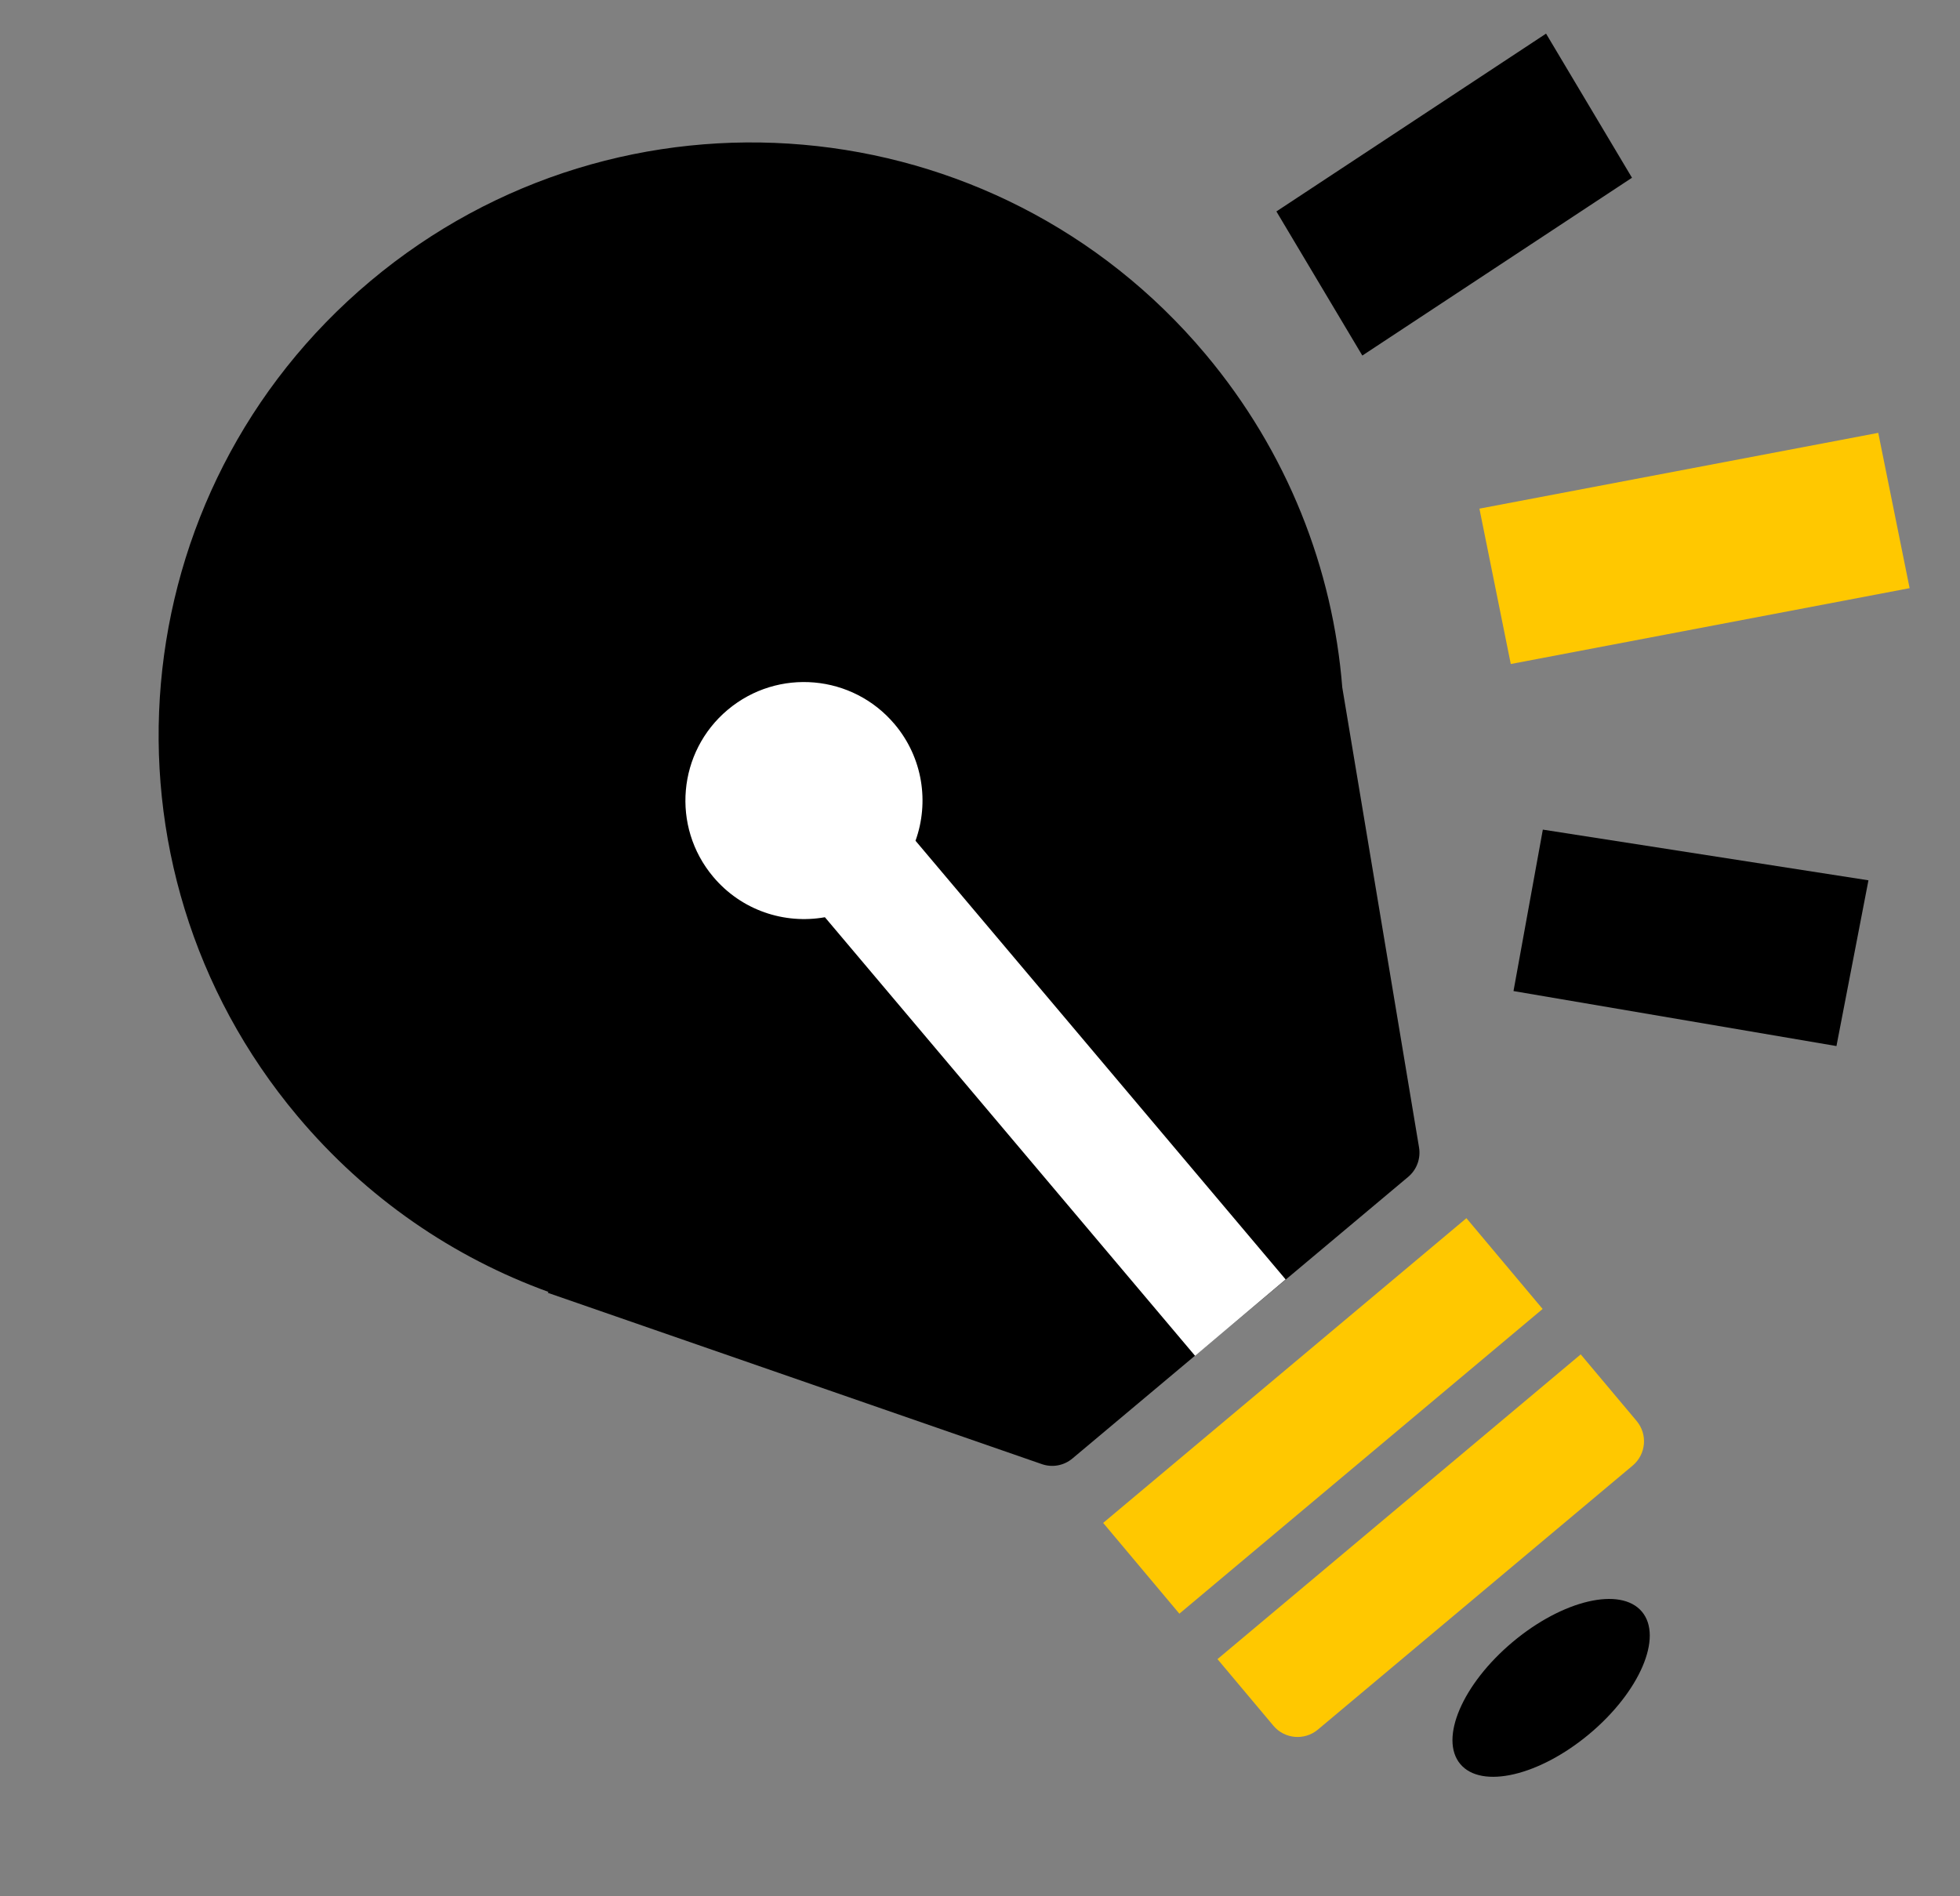
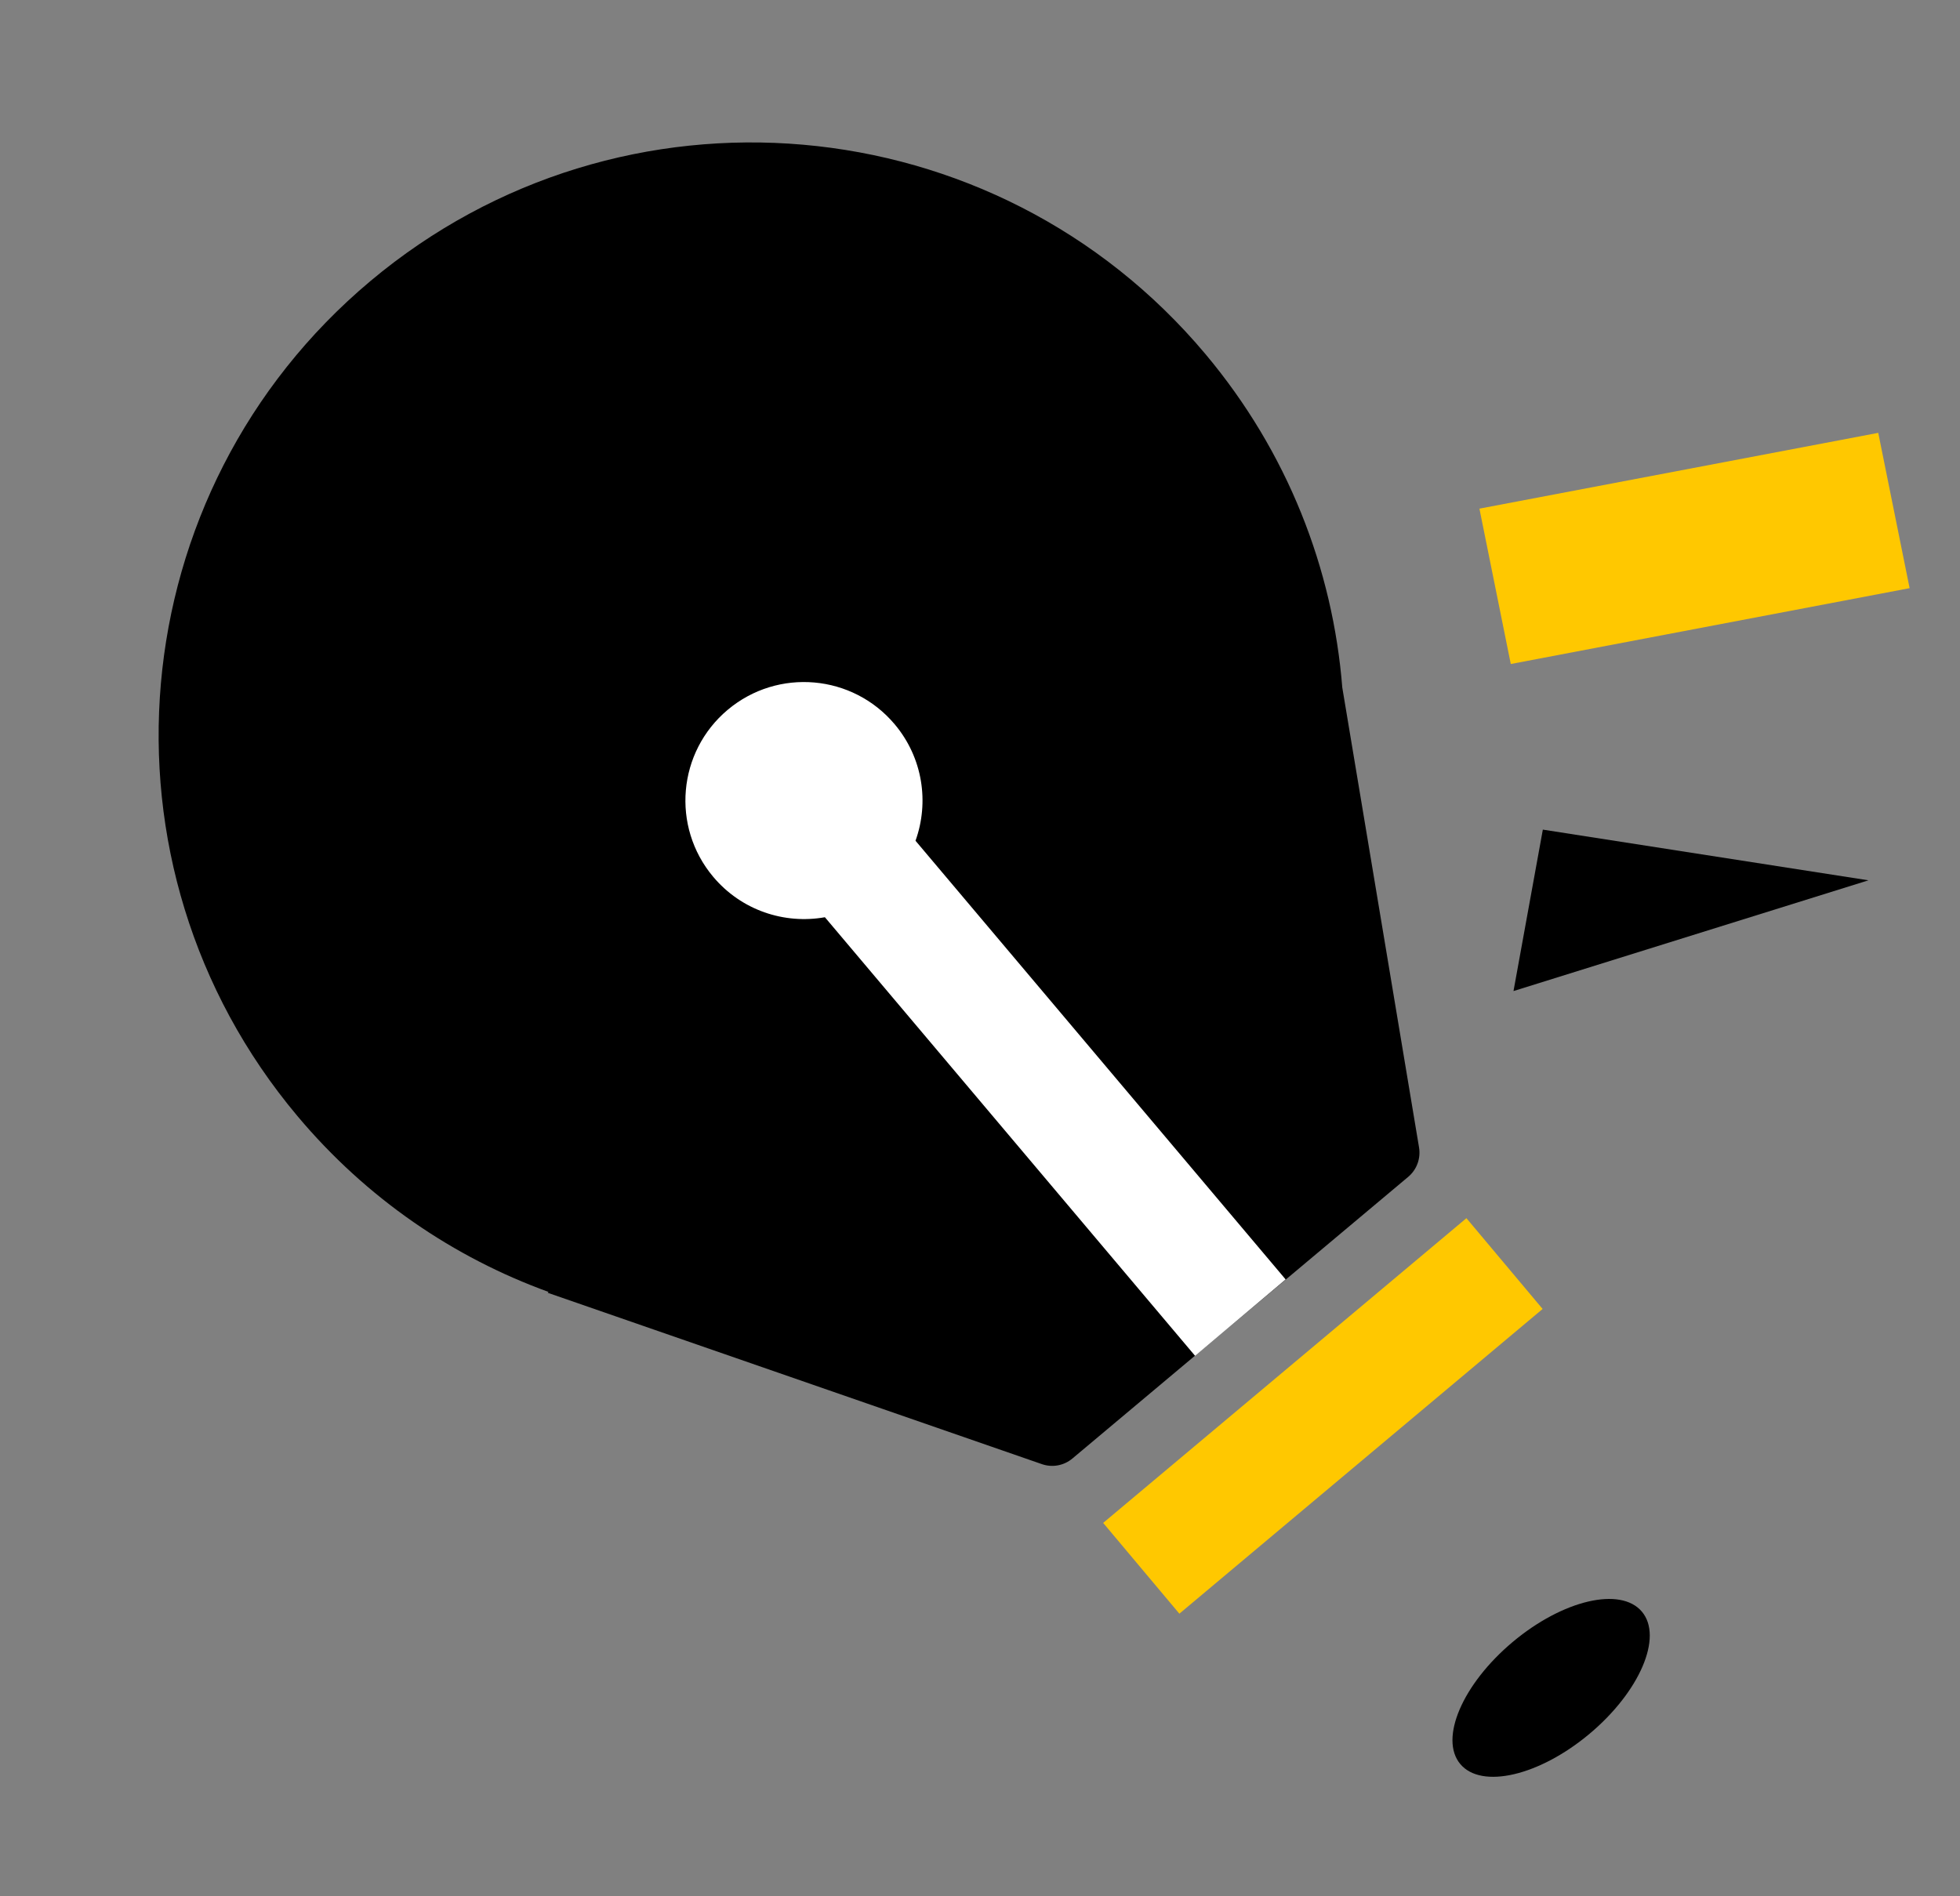
<svg xmlns="http://www.w3.org/2000/svg" width="31" height="30" viewBox="0 0 31 30" fill="none">
  <rect x="0" y="0" width="31" height="30" fill="#808080" stroke="none" />
  <path fill-rule="evenodd" clip-rule="evenodd" d="M21.23 10.877C21.081 9.002 20.367 7.153 19.066 5.602C15.738 1.636 9.824 1.119 5.858 4.447C1.892 7.775 1.374 13.688 4.703 17.655C5.8 18.963 7.179 19.896 8.676 20.439L8.662 20.452L16.478 23.163C16.644 23.221 16.828 23.187 16.963 23.073L22.272 18.619C22.408 18.505 22.473 18.328 22.444 18.153L21.23 10.877Z" fill="black" />
  <rect x="17.448" y="24.093" width="7.5" height="1.875" transform="rotate(-40 17.448 24.093)" fill="#FFC800" />
-   <path d="M19.256 26.248L25.001 21.427L25.885 22.48C26.063 22.692 26.035 23.007 25.824 23.185L20.844 27.363C20.633 27.54 20.317 27.513 20.14 27.301L19.256 26.248Z" fill="#FFC800" />
  <ellipse cx="24.533" cy="26.703" rx="1.875" ry="0.947" transform="rotate(-40 24.533 26.703)" fill="black" />
  <path fill-rule="evenodd" clip-rule="evenodd" d="M14.48 13.301C14.698 12.694 14.597 11.99 14.152 11.46C13.486 10.667 12.304 10.563 11.51 11.229C10.717 11.895 10.614 13.077 11.279 13.87C11.727 14.404 12.408 14.625 13.047 14.511L18.902 21.45L20.334 20.241L14.48 13.301Z" fill="white" />
  <path d="M23.399 8.047L29.707 6.848L30.203 9.305L23.895 10.505L23.399 8.047Z" fill="#FFC800" />
-   <path d="M20.188 3.345L24.453 0.532L25.812 2.812L21.547 5.625L20.188 3.345Z" fill="black" />
-   <path d="M23.938 15.679L29.046 16.549L29.552 13.927L24.402 13.125L23.938 15.679Z" fill="black" />
+   <path d="M23.938 15.679L29.552 13.927L24.402 13.125L23.938 15.679Z" fill="black" />
</svg>